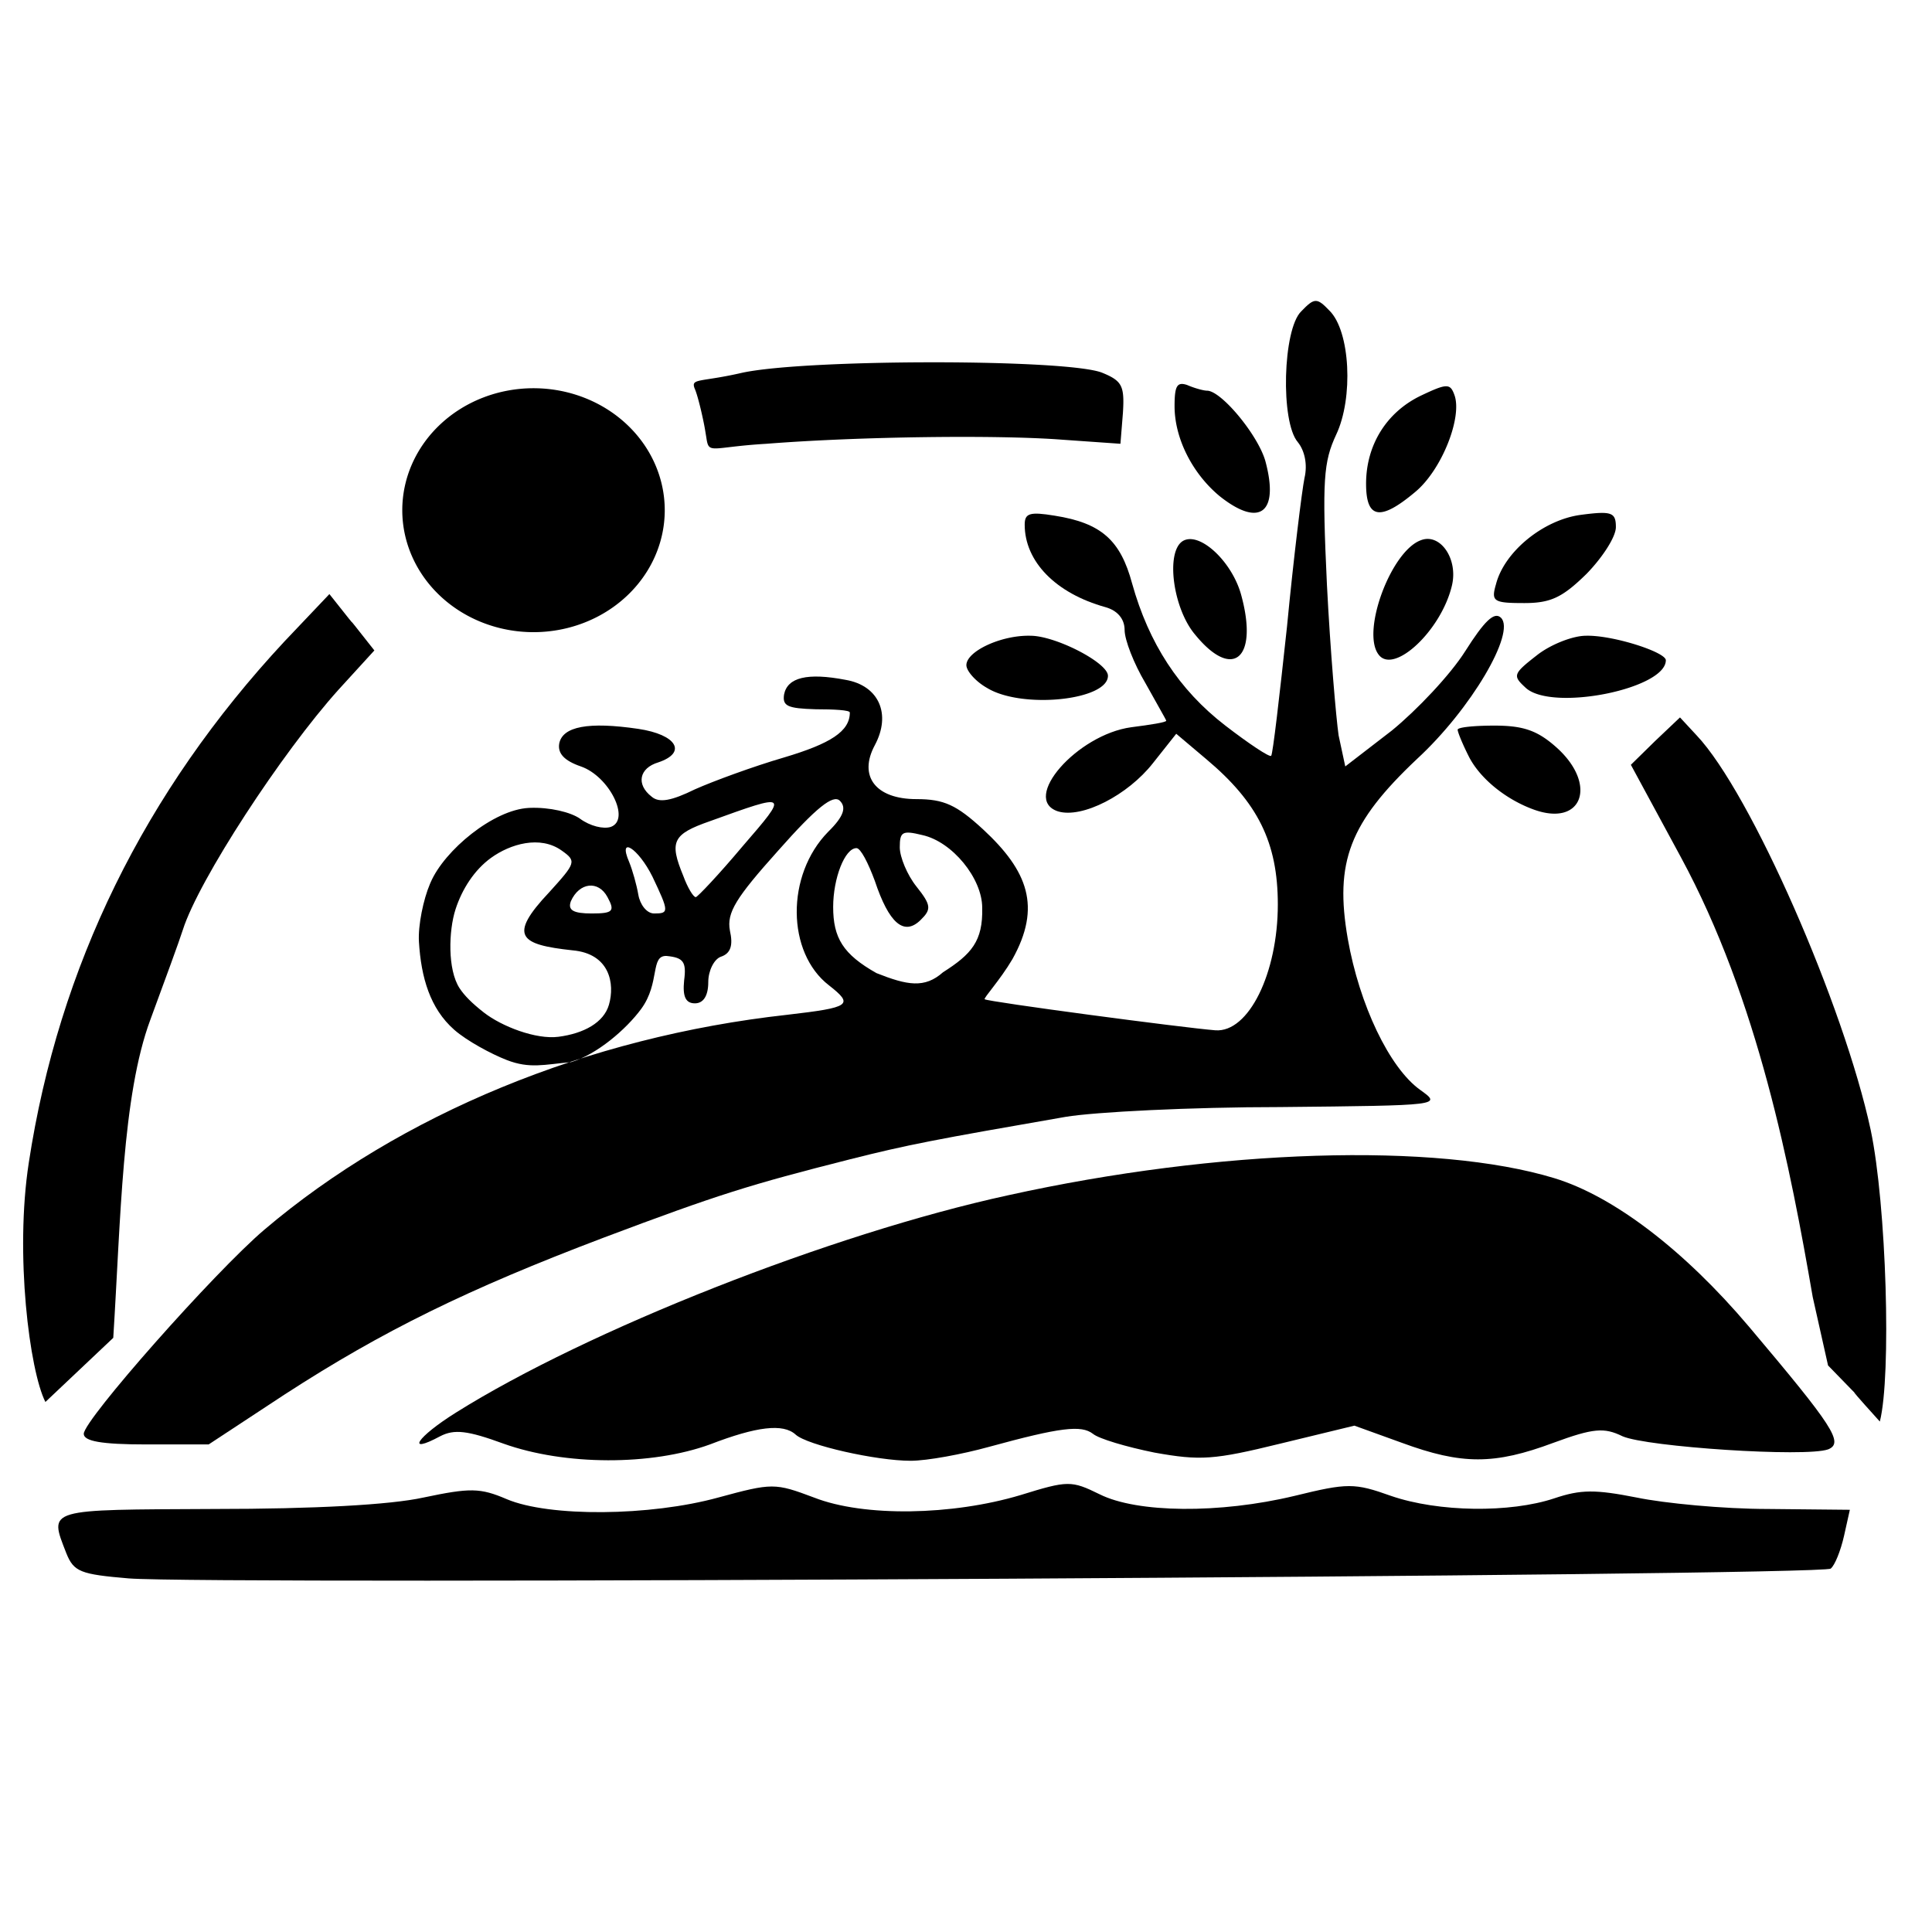
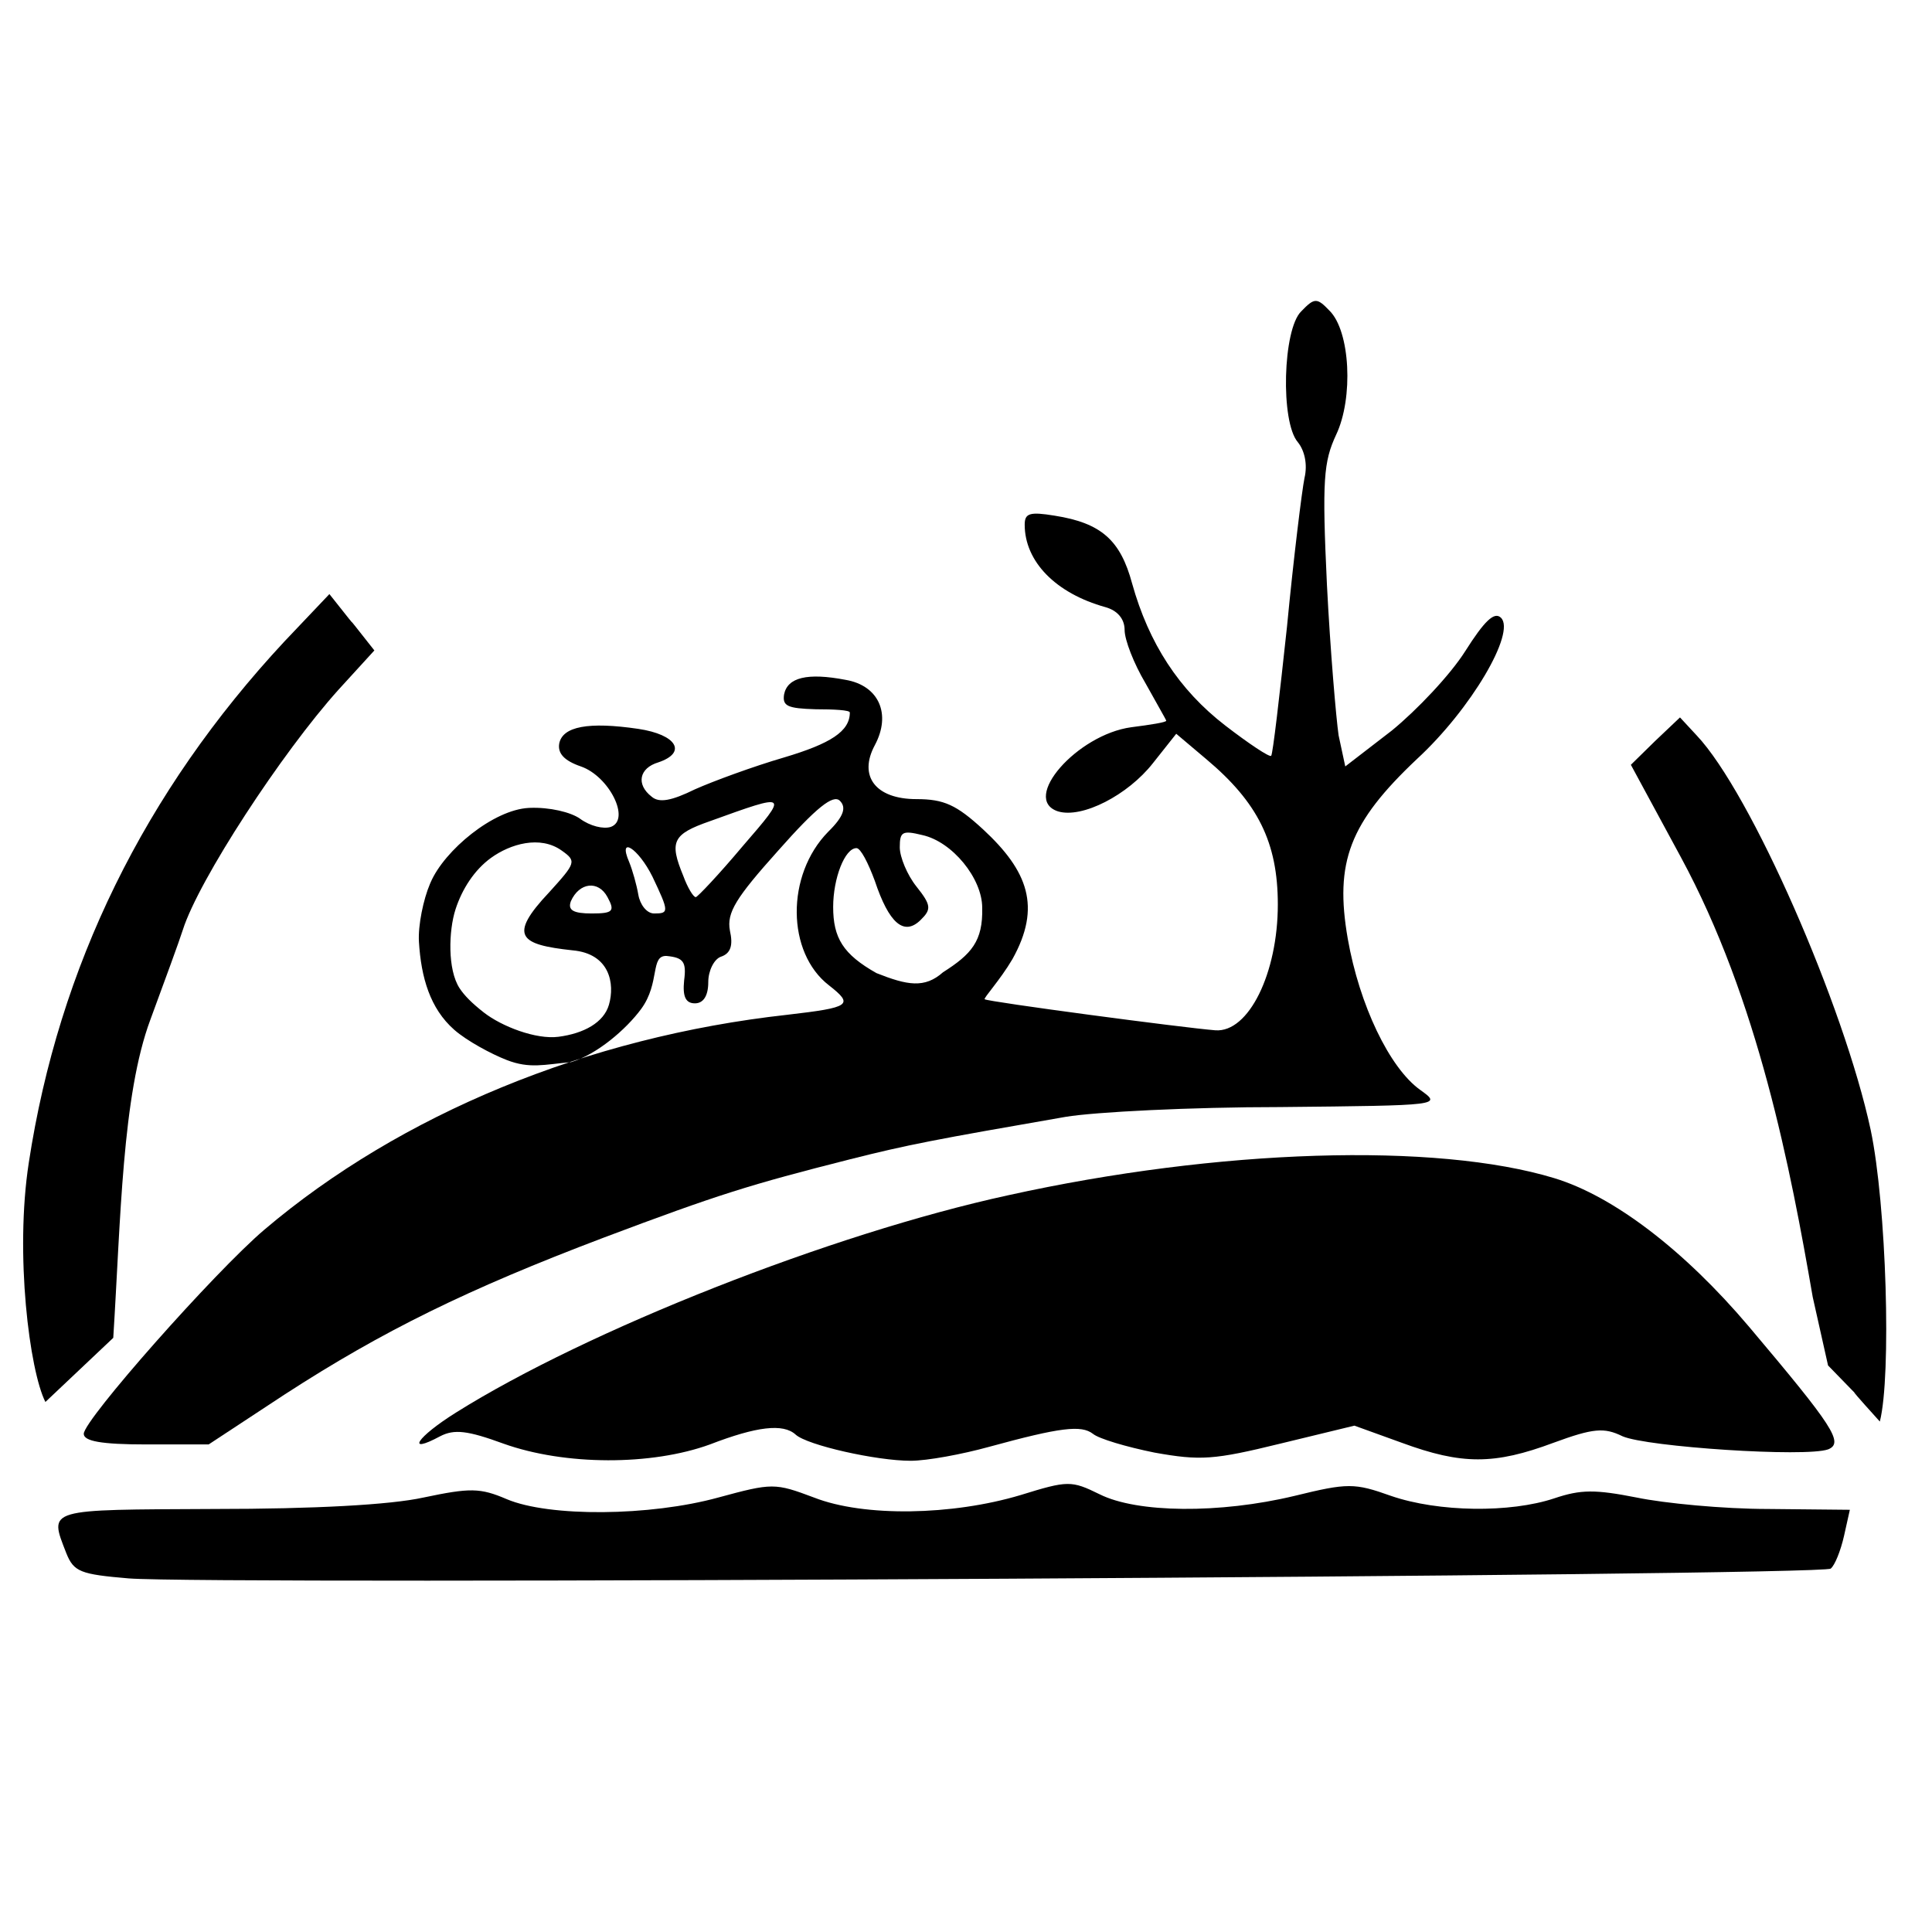
<svg xmlns="http://www.w3.org/2000/svg" width="175" height="175" viewBox="0 0 500 350">
  <g fill-rule="evenodd" fill="currentColor">
    <path d="M11.749 287.83c-4.094-8.033-7.958-38.268-4.295-61.946 7.758-50.737 29.954-95.977 66.157-134.876l11.637-12.261c11.587 14.671.086-.112 11.637 14.587l-9.266 10.147c-14.654 16.278-36.203 49.257-40.298 62.153-.862 2.748-4.741 13.318-8.404 23.254-7.327 19.661-7.665 51.688-9.605 82.342M130.287 298.608c-9.266-3.382-12.714-3.805-16.378-1.903-9.051 4.862-6.034.211 4.094-6.131 34.048-21.352 97.188-46.297 142.873-56.233 54.52-12.05 110.764-13.741 141.365-4.439 15.3 4.651 33.617 18.604 50.426 38.476 21.765 25.791 24.566 30.019 20.472 31.711-5.818 2.114-46.978-.634-53.227-3.382-4.741-2.325-7.542-2.114-17.886 1.691-15.3 5.708-23.704 5.708-39.22 0l-12.283-4.439-19.179 4.651c-17.24 4.228-20.688 4.439-32.54 2.325-7.327-1.48-14.438-3.594-15.947-4.862-3.017-2.325-8.404-1.691-26.937 3.382-6.896 1.903-15.947 3.594-20.257 3.594-8.835 0-26.721-4.017-29.738-6.765-3.232-2.96-10.128-2.114-22.196 2.537-15.085 5.497-37.496 5.497-53.443-.211m-96.973 34.882c-12.499-1.057-14.223-1.691-16.162-6.554-4.525-11.627-5.387-11.204 38.358-11.416 25.644 0 45.469-1.057 54.089-2.96 12.068-2.537 14.654-2.537 21.549.423 10.99 4.651 37.065 4.439 54.736-.423 14.007-3.805 14.654-3.805 24.782 0 12.93 5.074 35.772 4.651 53.443-.634 12.283-3.805 13.145-3.805 20.472-.211 9.697 4.862 31.031 5.074 50.426.423 13.792-3.382 15.516-3.382 24.997 0 12.283 4.228 30.816 4.439 42.237.634 6.896-2.325 10.559-2.325 21.334-.211 7.111 1.48 22.411 2.96 34.048 2.96l21.119.211-1.508 6.765c-.862 3.805-2.37 7.611-3.448 8.456-2.155 1.903-419.569 4.228-440.472 2.537" />
    <path d="M21.677 296.071c0-3.594 33.833-41.858 46.762-52.851 35.126-29.808 83.612-49.891 135.331-55.599 16.378-1.903 17.24-2.537 10.775-7.611-10.99-8.456-11.206-28.54-.215-39.744 4.094-4.017 4.741-6.342 3.017-8.033s-6.034 1.691-15.947 12.896c-10.99 12.261-13.361 16.067-12.499 20.718.862 3.805.215 5.919-2.37 6.765-1.724.634-3.232 3.594-3.232 6.554 0 3.594-1.293 5.497-3.448 5.497-2.37 0-3.232-1.691-2.801-5.919.646-4.862-.215-5.919-4.525-6.342-4.31-.211-1.629 6.94-6.586 13.705-3.879 5.285-11.538 11.847-18.127 13.762-6.978.641-10.729 1.759-16.623-.52-4.064-1.571-10.372-4.981-13.619-7.83-6.282-5.513-8.592-13.581-9.15-22.764-.261-4.283 1.157-11.018 2.845-14.978l.179-.414c3.582-8.336 16.266-18.823 25.415-19.274l.22-.011c5.172-.211 10.665 1.116 13.035 2.807 2.586 1.903 6.034 2.748 7.973 2.114 5.172-1.903-.431-13.107-7.758-15.644-4.31-1.48-6.034-3.382-5.603-5.919.862-4.439 7.542-5.708 20.472-3.805 9.913 1.48 12.714 6.131 5.172 8.668-4.956 1.48-5.818 5.708-1.724 8.879 1.939 1.691 5.172 1.057 11.206-1.903 4.741-2.114 15.085-5.919 23.058-8.245 12.068-3.594 17.024-6.765 17.024-11.627 0-.634-4.094-.846-8.835-.846-7.327-.211-8.62-.846-8.189-3.805.862-4.439 6.034-5.708 15.947-3.805 8.62 1.48 11.852 8.879 7.542 16.912s.215 13.953 10.775 13.953c7.111 0 10.344 1.48 17.24 7.822 11.637 10.782 15.147 20.054 7.605 33.584-3.232 5.497-7.605 10.177-7.174 10.388.646.634 51.503 7.399 59.692 8.033 8.62.634 16.162-14.798 16.162-32.556 0-16.067-5.172-26.425-18.533-37.63l-7.758-6.554-6.034 7.611c-6.465 8.245-18.317 14.375-24.566 12.473-9.697-3.171 4.956-19.872 18.964-21.775 4.956-.634 9.051-1.268 9.051-1.691 0-.211-2.586-4.651-5.387-9.725-3.017-5.074-5.387-11.204-5.387-13.741 0-2.96-1.939-5.074-4.956-5.919-12.93-3.594-20.903-11.839-20.903-21.352 0-2.96 1.293-3.382 7.758-2.325 12.068 1.903 17.024 6.342 20.041 17.547 4.31 15.432 12.068 27.483 24.135 36.784 6.034 4.651 11.421 8.245 11.852 7.822s2.155-15.432 4.094-33.402c1.724-17.969 3.879-35.304 4.525-38.476.862-3.594 0-7.188-1.724-9.302-4.525-5.285-3.879-29.174.862-33.825 3.448-3.594 4.094-3.594 7.327-.211 5.387 5.285 6.249 22.62 1.724 32.133-3.232 6.976-3.663 11.627-2.37 38.898.862 16.912 2.37 34.459 3.017 38.898l1.724 8.033 12.068-9.302c6.465-5.285 15.085-14.375 18.964-20.506 4.956-7.822 7.542-10.359 9.266-8.668 3.879 3.805-7.758 23.677-21.765 36.573-17.455 16.49-21.334 26.637-17.886 46.509 3.017 17.124 10.775 33.402 18.748 39.11 5.603 4.017 5.603 4.017-36.203 4.439-23.058 0-48.055 1.268-55.598 2.537-34.048 5.919-40.729 7.188-55.813 10.993-25.859 6.554-34.048 9.09-63.787 20.295-35.126 13.318-57.106 24.1-82.535 40.59L54.002 298.819H37.839c-11.637 0-16.162-.846-16.162-2.748m96.203-135.715c1.717-5.315 4.918-10.238 9.174-13.325 4.969-3.604 12.714-5.919 18.317-1.903 3.879 2.748 3.663 3.171-3.232 10.782-10.775 11.416-7.579 13.551 5.997 15.031 9.697.846 11.033 8.659 9.456 14.094-1.336 4.609-6.489 7.427-13.053 8.283-5.821.761-14.71-2.683-19.319-6.281-3.118-2.437-5.058-4.414-6.292-6.3-3.138-4.807-2.819-14.904-1.047-20.381M226.828 176.839c-8.62-4.862-11.206-9.09-11.206-17.124 0-7.399 3.017-15.221 6.034-15.221 1.077 0 3.017 3.805 4.741 8.456 3.663 10.993 7.542 14.375 11.852 10.147 2.801-2.748 2.801-3.805-1.077-8.668-2.37-2.96-4.31-7.611-4.31-10.147 0-4.017.646-4.439 5.818-3.171 7.758 1.691 15.516 11.204 15.516 18.815.215 8.668-2.808 12.029-10.143 16.695-4.775 4.232-9.258 3.378-17.225.218m-79.087-18.604c2.155-4.862 7.111-5.497 9.482-1.057 1.939 3.594 1.508 4.228-4.094 4.228-4.741 0-6.249-.846-5.387-3.171m17.455-1.691c-.431-2.537-1.508-6.342-2.37-8.456-3.017-6.976 2.37-3.594 6.034 3.805 4.31 9.09 4.31 9.513.431 9.513-1.939 0-3.663-2.325-4.094-4.862m11.637-4.862c-3.663-8.879-2.801-10.782 6.896-14.164 20.472-7.399 20.472-7.399 8.404 6.554-6.034 7.188-11.637 13.107-12.068 13.107-.646 0-2.155-2.537-3.232-5.497m292.297 108.989c-5.726-33.123-14.093-76.856-34.134-113.852l-12.93-23.889 6.249-6.131 6.465-6.131 4.31 4.651c14.007 14.798 38.143 69.975 45.038 102.108 4.094 19.449 5.387 63.633 2.37 75.471-13.535-14.967.459-.184-13.404-14.523" />
-     <path d="M182.437 36.044c-.431-2.537-1.789-8.572-2.651-10.475-1.077-2.748 1.358-1.575 12.348-4.112 16.809-3.594 84.043-3.594 93.094 0 5.172 2.114 5.818 3.382 5.387 10.359l-.646 8.033-15.085-1.057c-16.378-1.268-52.365-.846-76.501 1.057-14.438.846-14.929 2.865-15.576-1.575M353.54 50.208c0-10.147 5.387-18.604 14.223-22.832 6.68-3.171 7.542-3.171 8.62-.211 2.155 5.708-3.232 19.449-10.128 25.157-9.051 7.611-12.714 6.976-12.714-2.114m-37.927 3.171c-7.111-5.919-11.637-15.01-11.637-23.254 0-5.285.646-6.342 3.232-5.497 1.939.846 4.31 1.48 5.172 1.48 3.663 0 13.145 11.416 15.085 18.181 3.663 13.53-1.508 17.335-11.852 9.09m71.544 22.832c2.155-8.456 12.283-16.701 21.98-17.969 7.973-1.057 9.051-.634 9.051 3.171 0 2.537-3.448 7.822-7.542 12.05-6.249 6.131-9.266 7.611-16.162 7.611-7.973 0-8.62-.423-7.327-4.862m-30.385 18.181c-4.525-5.919 3.232-26.848 10.99-29.597 4.956-1.903 9.697 4.862 7.973 11.839-2.801 11.627-15.085 23.043-18.964 17.758m-47.409-5.074c-5.818-6.765-7.758-21.563-3.232-24.311 4.31-2.537 12.714 5.285 15.085 13.953 4.525 16.49-2.155 22.197-11.852 10.359m85.552 13.741c-3.448-3.171-3.448-3.594 2.801-8.456 3.448-2.748 9.266-5.074 12.714-5.074 6.896-.211 20.688 4.228 20.688 6.342 0 7.399-29.307 13.318-36.203 7.188m-139.425 0c-3.017-1.691-5.387-4.439-5.387-5.919 0-3.594 9.051-7.822 16.593-7.611 6.465 0 20.041 6.976 20.041 10.359 0 6.342-22.196 8.668-31.247 3.171m141.58 31.499c-7.111-2.537-13.792-7.822-16.809-13.53-1.724-3.382-3.017-6.554-3.017-7.188s4.31-1.057 9.482-1.057c7.542 0 11.206 1.268 16.162 5.708 10.559 9.513 6.68 20.506-5.818 16.067M172.037 57.038a33.964 31.565 0 0 1-33.964 31.565 33.964 31.565 0 0 1-33.964-31.565 33.964 31.565 0 0 1 67.928 0z" />
  </g>
</svg>